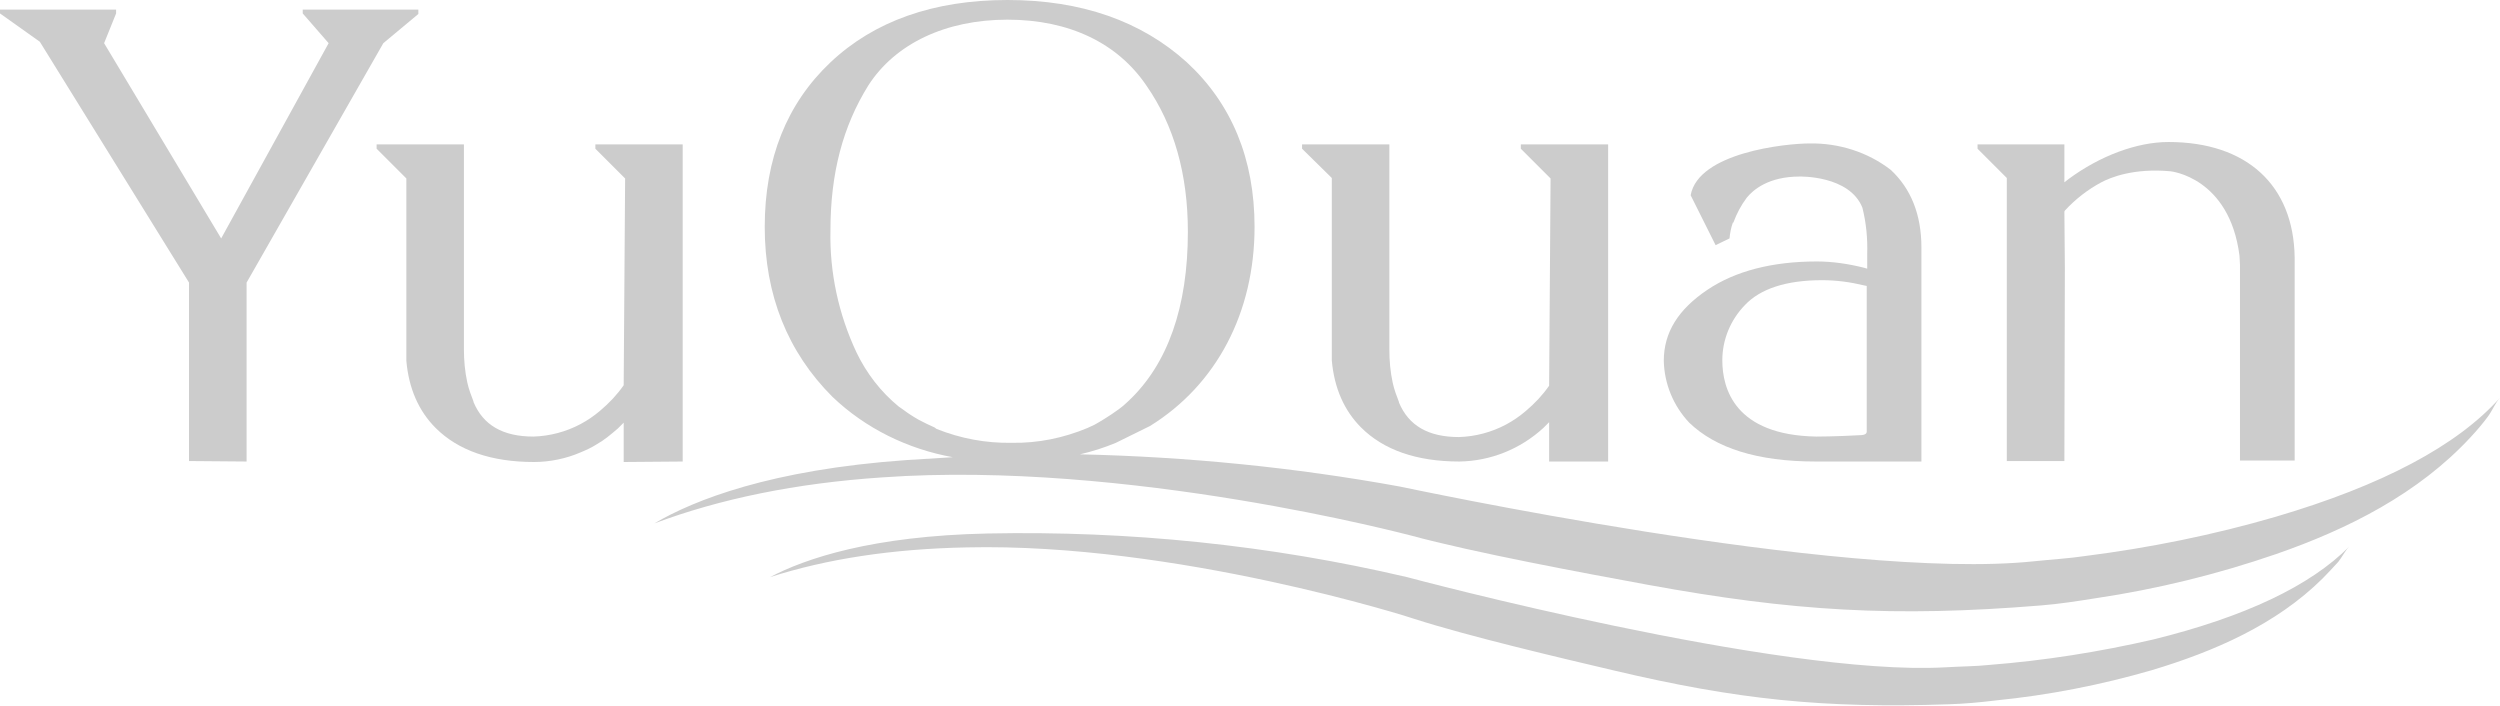
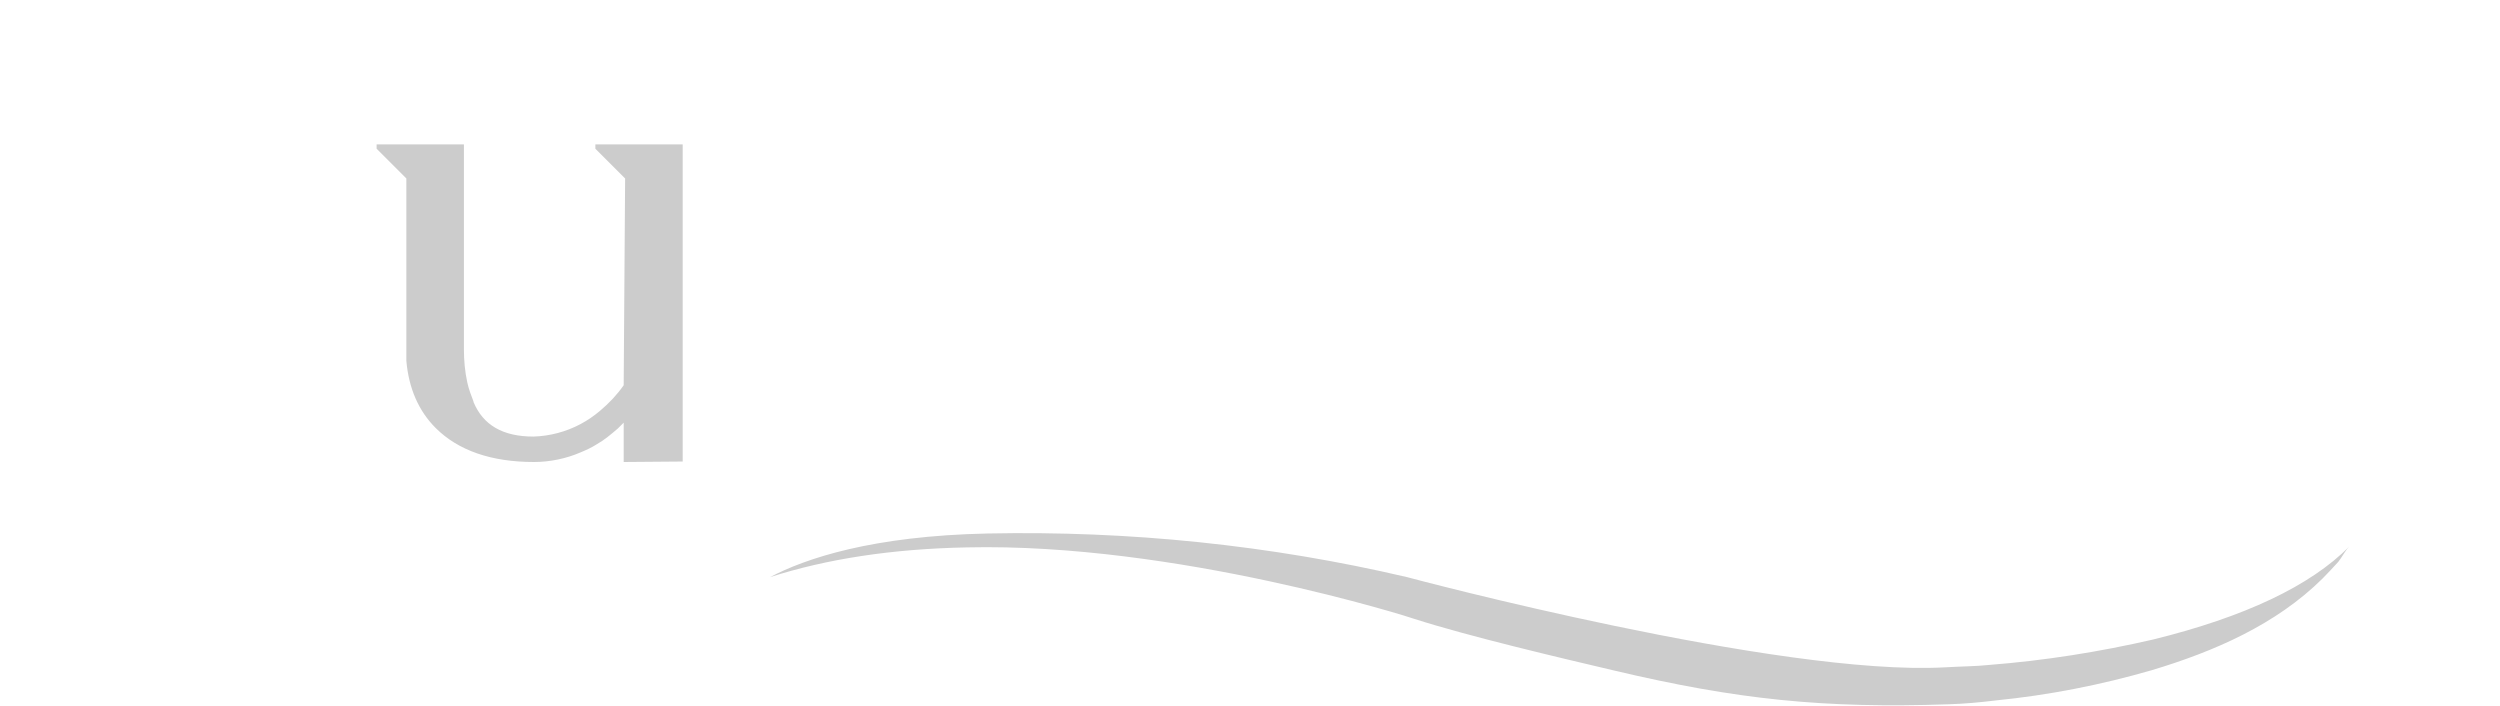
<svg xmlns="http://www.w3.org/2000/svg" version="1.1" id="圖層_1" x="0px" y="0px" viewBox="0 0 521.1 147.1" style="enable-background:new 0 0 521.1 147.1;" xml:space="preserve">
  <style type="text/css">
	.st0{fill:#CCCCCC;}
</style>
-   <path class="st0" d="M474.4,107.7c-13,3.8-26.4,6.5-39.8,8.2c-3.3,0.5-6.9,0.7-10.7,1.1c-40.2,4.2-131.5-15.5-132.2-15.6  c-22-4-44.3-6.2-66.6-6.7c2.6-0.6,5.1-1.4,7.5-2.4l0.2-0.1l6.9-3.4c13.9-8.6,21.8-23.7,21.8-41.5c0-14.2-4.8-25.7-14.1-34.3l0,0  C237.9,4.4,225.4,0,210,0S182.2,4.4,173.1,13s-13.7,20.1-13.7,34.3s4.8,26.1,14.1,35.4c6.9,6.6,15.7,10.9,25.1,12.6  c-3.3,0.2-6.5,0.4-9.7,0.6c-28.2,2-44.2,8.3-52.5,13.2c13.6-5.1,29.5-8.4,47.6-9.6c51-3.6,109.5,12,110,12.1  c13.3,3.6,35.9,7.8,49.5,10.3c30.1,5.5,51.3,6.8,81.9,4.3c3.8-0.3,7.6-0.9,11.4-1.5c12.8-1.9,25.4-5,37.6-9.2  c15-5.2,29.7-12.6,40.6-24.4c1.3-1.4,2.5-2.8,3.6-4.3c0.9-1.2,1.5-2.8,2.5-3.9C512.2,92.9,496.5,101.2,474.4,107.7z M194.8,89.1  c-1.1-0.5-2.2-1-3.3-1.6c-0.7-0.4-1.2-0.7-1.8-1.1c-0.8-0.5-1.5-1.1-2.3-1.6c-3.8-3.1-6.8-7-8.9-11.4c-3.7-7.9-5.6-16.6-5.4-25.4  c0-11.9,2.6-21.7,7.9-30.2c5.6-8.7,16.1-13.7,29-13.7s23,4.9,29,13.8c5.7,8.2,8.6,18.4,8.6,30.4c0,15.7-4.2,27.6-12.4,35.3  c-0.4,0.4-0.8,0.7-1.1,1l-0.9,0.7c-1.9,1.4-4.1,2.7-5,3.2l0,0c-0.5,0.2-1,0.5-1.5,0.7c-5,2.1-10.4,3.2-15.8,3.1  c-5.4,0.1-10.7-0.9-15.7-2.9L194.8,89.1z" />
  <path class="st0" d="M414.6,138.6c-2.8,0.3-5.9,0.3-9.2,0.5c-34.5,1.9-111.4-18.6-112.1-18.8c-28.6-6.7-58-9.7-87.4-9.1  c-24.1,0.5-38,5.2-45.4,9.1c11.8-3.8,25.5-5.9,41-6.2c43.6-1,92.9,14.7,93.3,14.9c11.2,3.6,30.3,8.1,41.8,10.8  c25.4,6,43.5,7.9,69.6,7c3.3-0.1,6.5-0.4,9.8-0.8c11-1.1,21.8-3.2,32.5-6.3c13-3.9,25.9-9.5,35.6-19.1c1.1-1.1,2.2-2.3,3.3-3.5  c0.8-1,1.4-2.3,2.3-3.2c-8.1,8.2-21.8,14.7-40.9,19.4C437.5,135.9,426.1,137.7,414.6,138.6z" />
  <polygon class="st0" points="84.6,37.1 84.6,37.1 84.6,37.1 " />
  <path class="st0" d="M142.3,96.2V30.1h-18.2v0.9l0,0l6.2,6.2l0,0l0,0L130,80.3c-1.4,2-3,3.7-4.9,5.3c-1.3,1.1-2.6,2-4.1,2.8  c-3,1.6-6.4,2.5-9.8,2.6c-6.4,0-10.5-2.4-12.5-7.2v-0.1c-0.5-1.3-1-2.6-1.3-4c-0.5-2.3-0.7-4.6-0.7-6.9V30.1H78.5v0.9l6.2,6.2l0,0  v38c0.5,5.8,2.6,10.5,6.1,14c4.7,4.7,11.6,7.1,20.5,7.1c3.3,0,6.7-0.7,9.7-2c1.2-0.5,2.3-1,3.4-1.7c1.6-0.9,3-2.1,4.4-3.3l1.2-1.2  v8.2L142.3,96.2z" />
-   <path class="st0" d="M277.6,37.1v38c0.5,5.8,2.6,10.5,6.1,14c4.7,4.7,11.6,7.1,20.5,7.1c6.5-0.1,12.7-2.6,17.5-7l1.2-1.2v8.2h12.3  V30.1H317v0.9l0,0l6.2,6.2l0,0l0,0l-0.3,43.2c-1.4,2-3,3.7-4.9,5.3c-1.3,1.1-2.6,2-4.1,2.8c-3,1.6-6.4,2.5-9.8,2.6  c-6.4,0-10.5-2.4-12.5-7.2v-0.1c-0.5-1.3-1-2.6-1.3-4c-0.5-2.3-0.7-4.6-0.7-6.9V30.1h-18.2v0.9L277.6,37.1z" />
-   <path class="st0" d="M418.3,37.1v59h12l0.1-40.2l-0.1-11.8l0.1-0.2c2.2-2.4,4.8-4.4,7.6-5.9c1.9-1,6.7-3,14.4-2.3  c0,0,12.3,1.2,14.4,17.6c0,0.6,0.1,1.2,0.1,1.9v40.8h11.4V53.7c-0.2-15.1-10-24.1-26.3-24.1c-6.6,0-14.3,2.9-20.8,7.7l-0.9,0.7v-7  l0,0v-0.9h-18.1V31l0,0L418.3,37.1z" />
-   <path class="st0" d="M378.5,96.2h22V51.7l0,0v-0.1c0-6.9-2.2-12.3-6.4-16.2c-4.8-3.7-10.8-5.6-16.9-5.5c-5,0-23.2,1.9-24.8,10.8  l5.2,10.4l2.9-1.4c0.1-1.1,0.3-2.2,0.7-3.3l0,0h0.1c0.7-1.9,1.6-3.6,2.8-5.2c1.3-1.6,4.5-4.4,11-4.4c0,0,10.4-0.3,13.1,6.5  c0.8,3.2,1.1,6.4,1,9.7v3l-0.7-0.2c-3.2-0.8-6.5-1.3-9.8-1.3c-9.3,0-17,2-22.8,5.9c-6.1,4.1-9.1,8.9-9.1,14.8  c0.1,4.8,2,9.4,5.3,12.9C357.6,93.4,366.3,96.2,378.5,96.2z M363.7,63.6c3.2-3.4,8.6-5.2,16.1-5.2c3,0,5.9,0.4,8.8,1.1l0.5,0.1V90  c0,0.7-1.2,0.7-1.2,0.7c-5.3,0.3-9.3,0.3-9.3,0.3c-17-0.3-19.6-10-19.6-15.9C359,70.8,360.7,66.7,363.7,63.6L363.7,63.6z" />
-   <polygon class="st0" points="87.1,3 87.2,2.9 87.2,2.9 87.2,2 63.1,2 63.1,2.6 63.1,2.8 68.5,9 46.1,49.7 21.7,9 24.2,2.8 24.2,2.8   24.2,2 0,2 0,2.8 8.3,8.7 39.4,58.9 39.4,96.1 51.4,96.2 51.4,58.9 79.9,9 " />
</svg>